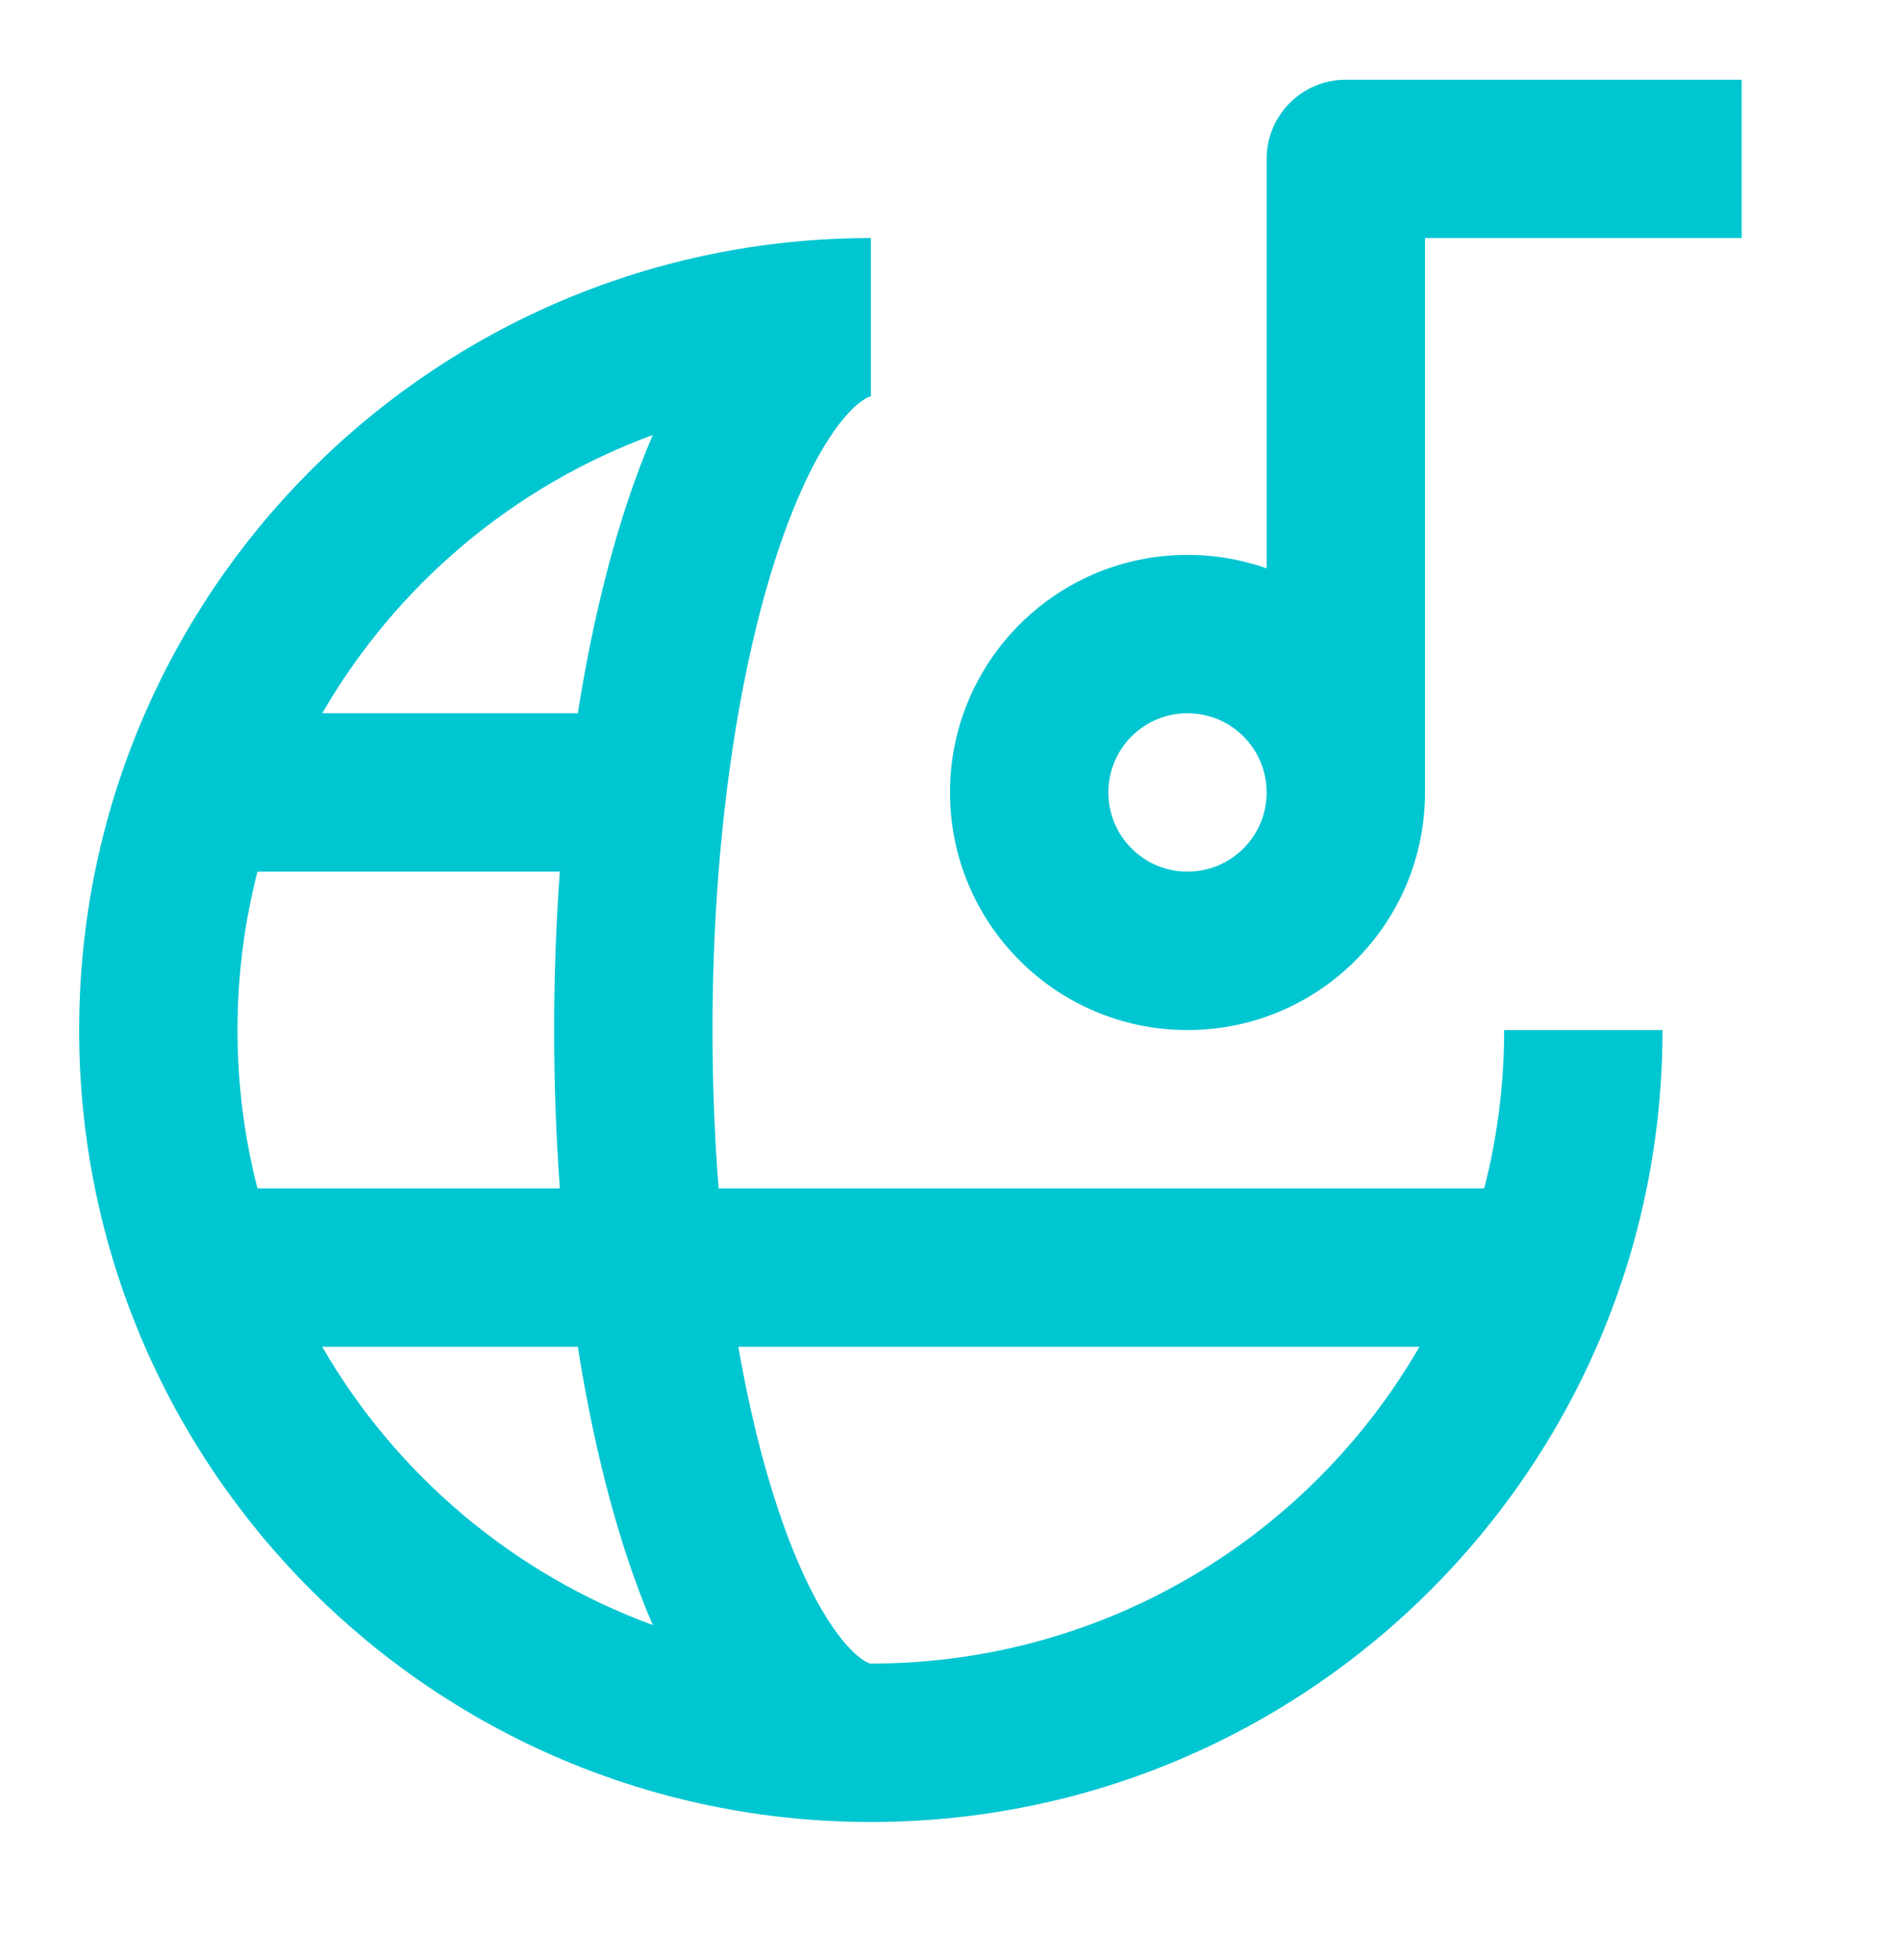
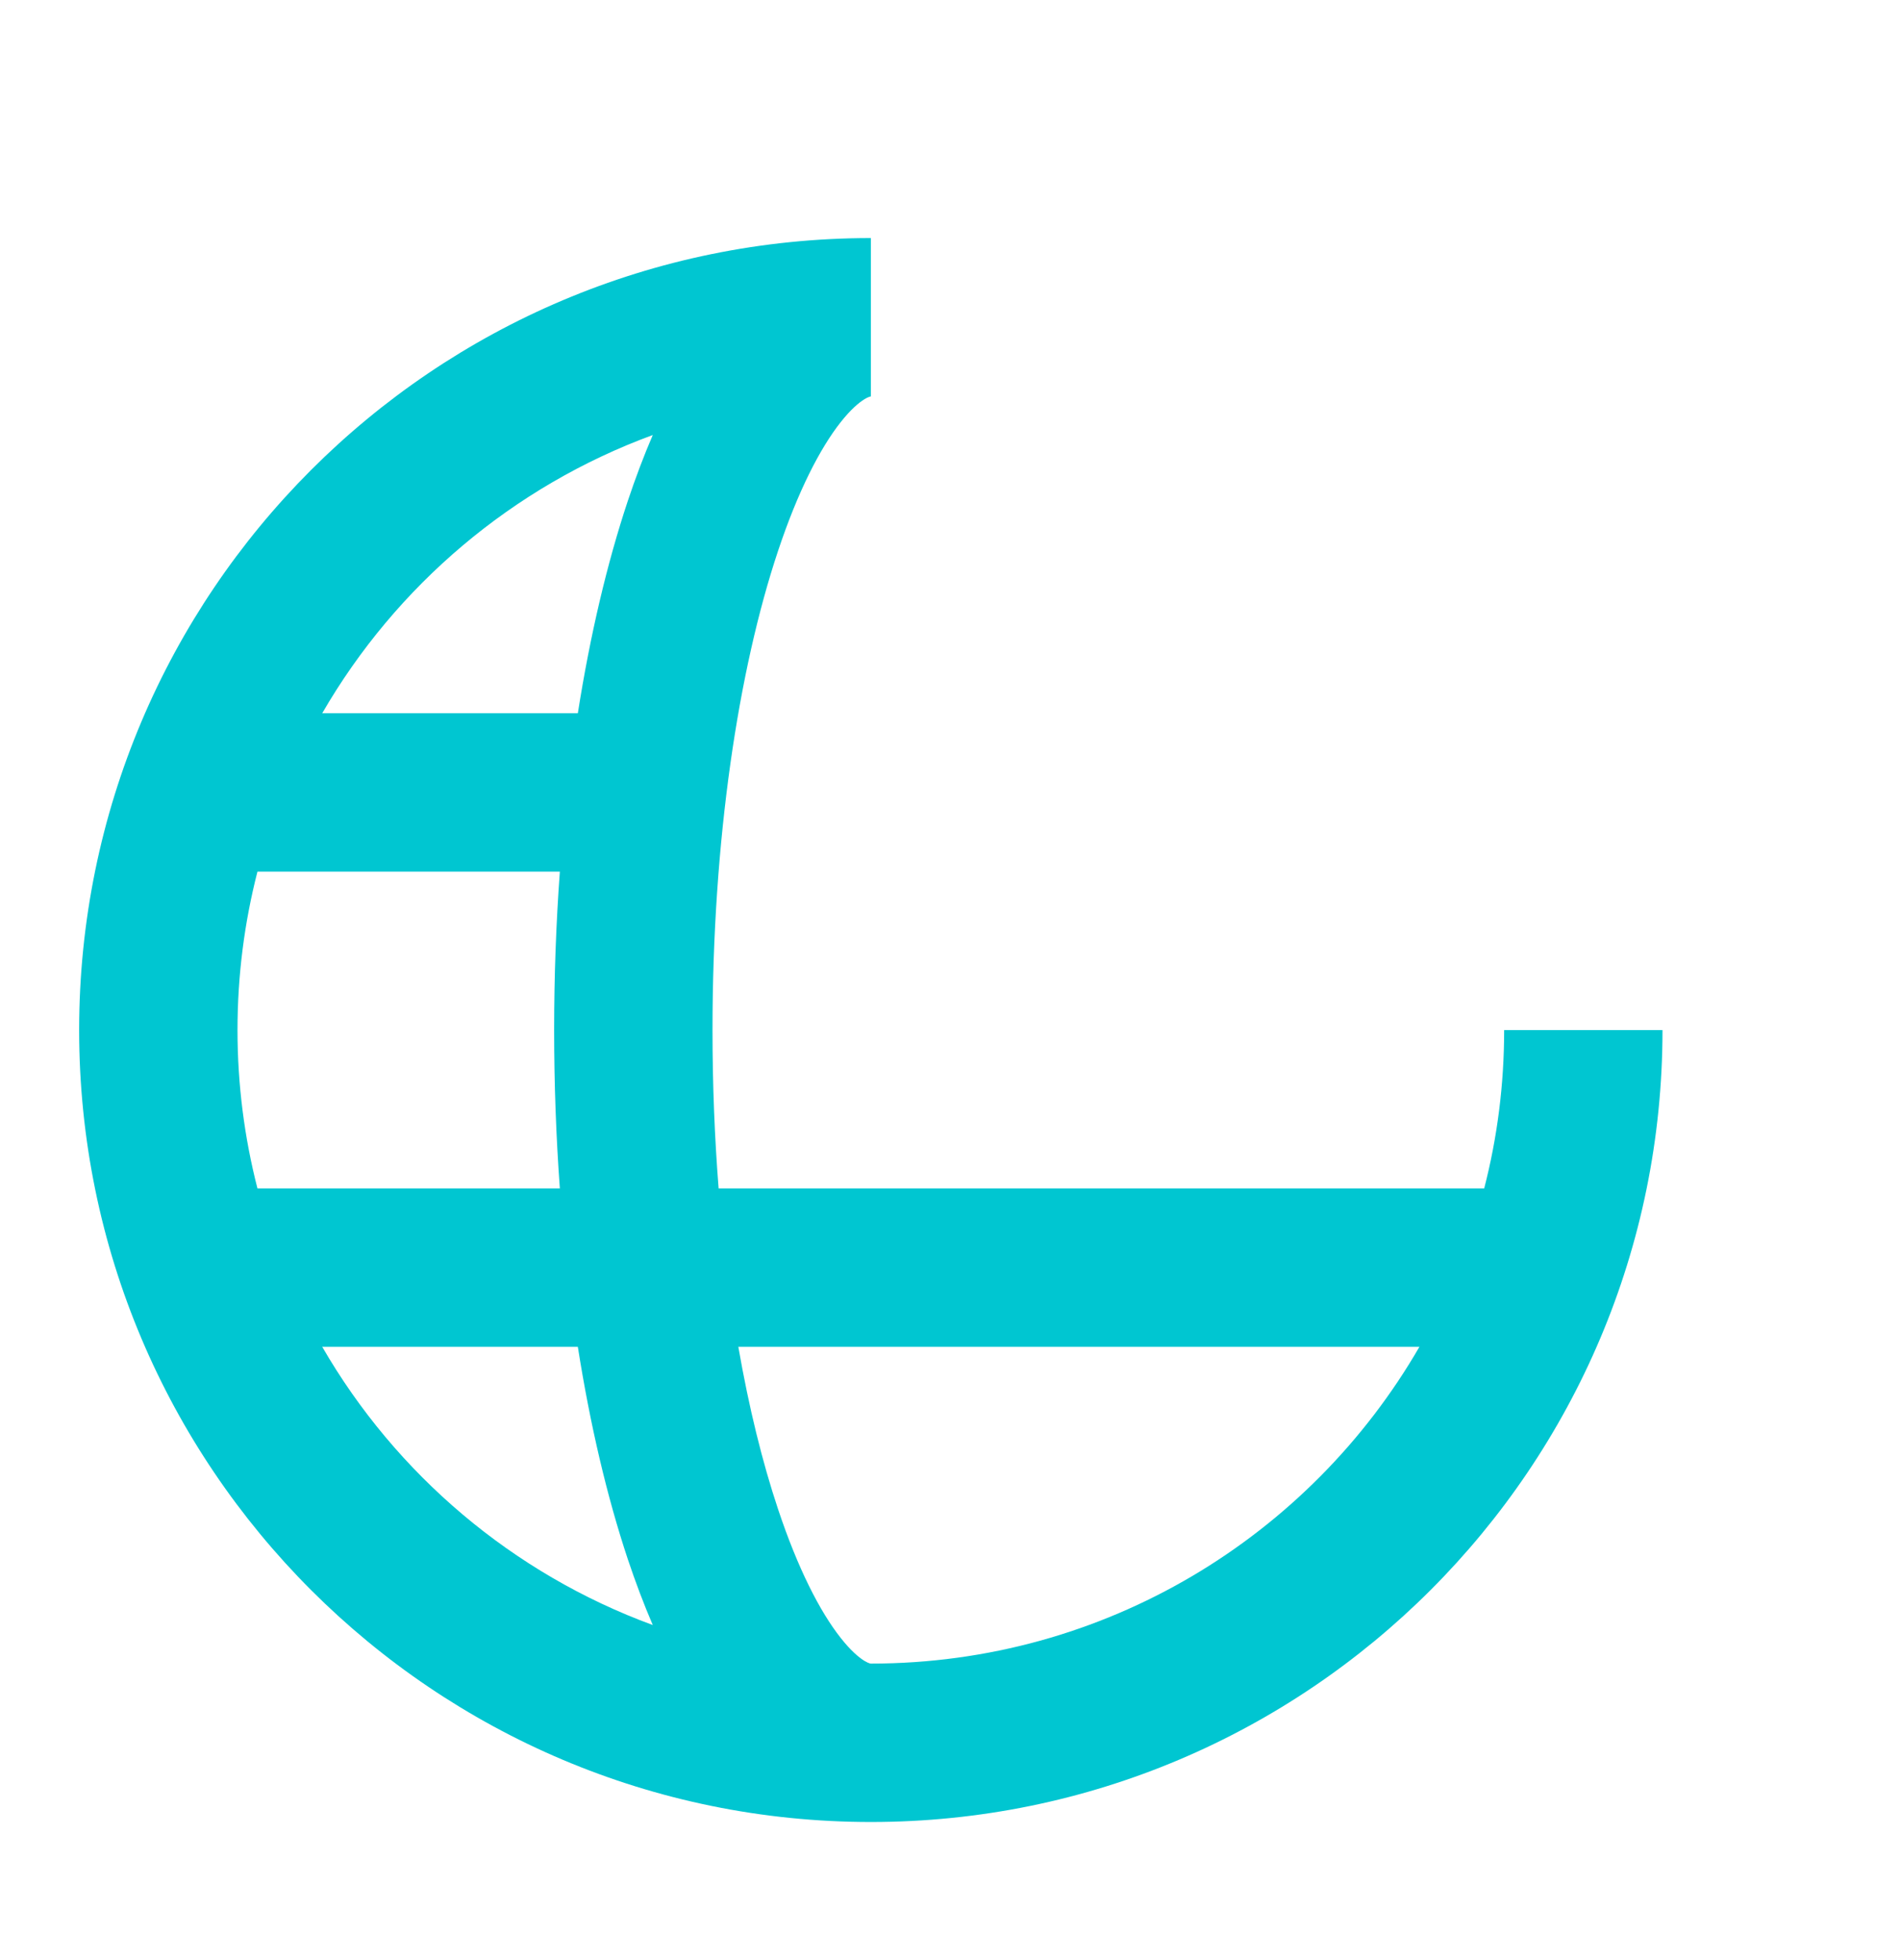
<svg xmlns="http://www.w3.org/2000/svg" width="32" height="33" viewBox="0 0 32 33" fill="none">
-   <path fill-rule="evenodd" clip-rule="evenodd" d="M22.667 1.342C21.93 1.342 21.333 1.939 21.333 2.675L21.333 9.569C20.916 9.422 20.468 9.342 20 9.342C17.791 9.342 16 11.133 16 13.342C16 15.551 17.791 17.342 20 17.342C22.209 17.342 24 15.551 24 13.342L24 4.008L29.333 4.008V1.342H22.667ZM21.333 13.342C21.333 12.605 20.736 12.008 20 12.008C19.264 12.008 18.667 12.605 18.667 13.342C18.667 14.078 19.264 14.675 20 14.675C20.736 14.675 21.333 14.078 21.333 13.342Z" fill="#00C6D1" />
  <path fill-rule="evenodd" clip-rule="evenodd" d="M14.667 4.008C7.303 4.008 1.333 9.978 1.333 17.342C1.333 24.705 7.303 30.675 14.667 30.675C22.03 30.675 28 24.705 28 17.342H25.333C25.333 18.262 25.217 19.156 24.997 20.008H12.103C12.036 19.157 12 18.264 12 17.342C12 14.131 12.436 11.28 13.103 9.278C13.439 8.27 13.81 7.55 14.157 7.11C14.327 6.894 14.466 6.778 14.558 6.722C14.602 6.695 14.631 6.684 14.646 6.679C14.66 6.675 14.667 6.675 14.667 6.675L14.667 4.008ZM4.336 14.675C4.117 15.527 4 16.421 4 17.342C4 18.262 4.117 19.156 4.336 20.008H9.429C9.366 19.145 9.333 18.253 9.333 17.342C9.333 16.43 9.366 15.538 9.429 14.675H4.336ZM5.427 12.008H9.732C9.94 10.688 10.225 9.481 10.573 8.435C10.702 8.049 10.842 7.677 10.994 7.324C8.636 8.189 6.668 9.862 5.427 12.008ZM9.732 22.675H5.427C6.668 24.821 8.636 26.494 10.994 27.359C10.842 27.006 10.702 26.634 10.573 26.249C10.225 25.203 9.94 23.995 9.732 22.675ZM14.667 28.008C18.615 28.008 22.062 25.863 23.906 22.675H12.435C12.613 23.697 12.84 24.617 13.103 25.405C13.439 26.413 13.81 27.133 14.157 27.573C14.327 27.79 14.466 27.905 14.558 27.962C14.602 27.988 14.631 28 14.646 28.004C14.66 28.008 14.667 28.008 14.667 28.008Z" fill="#00C6D1" />
</svg>